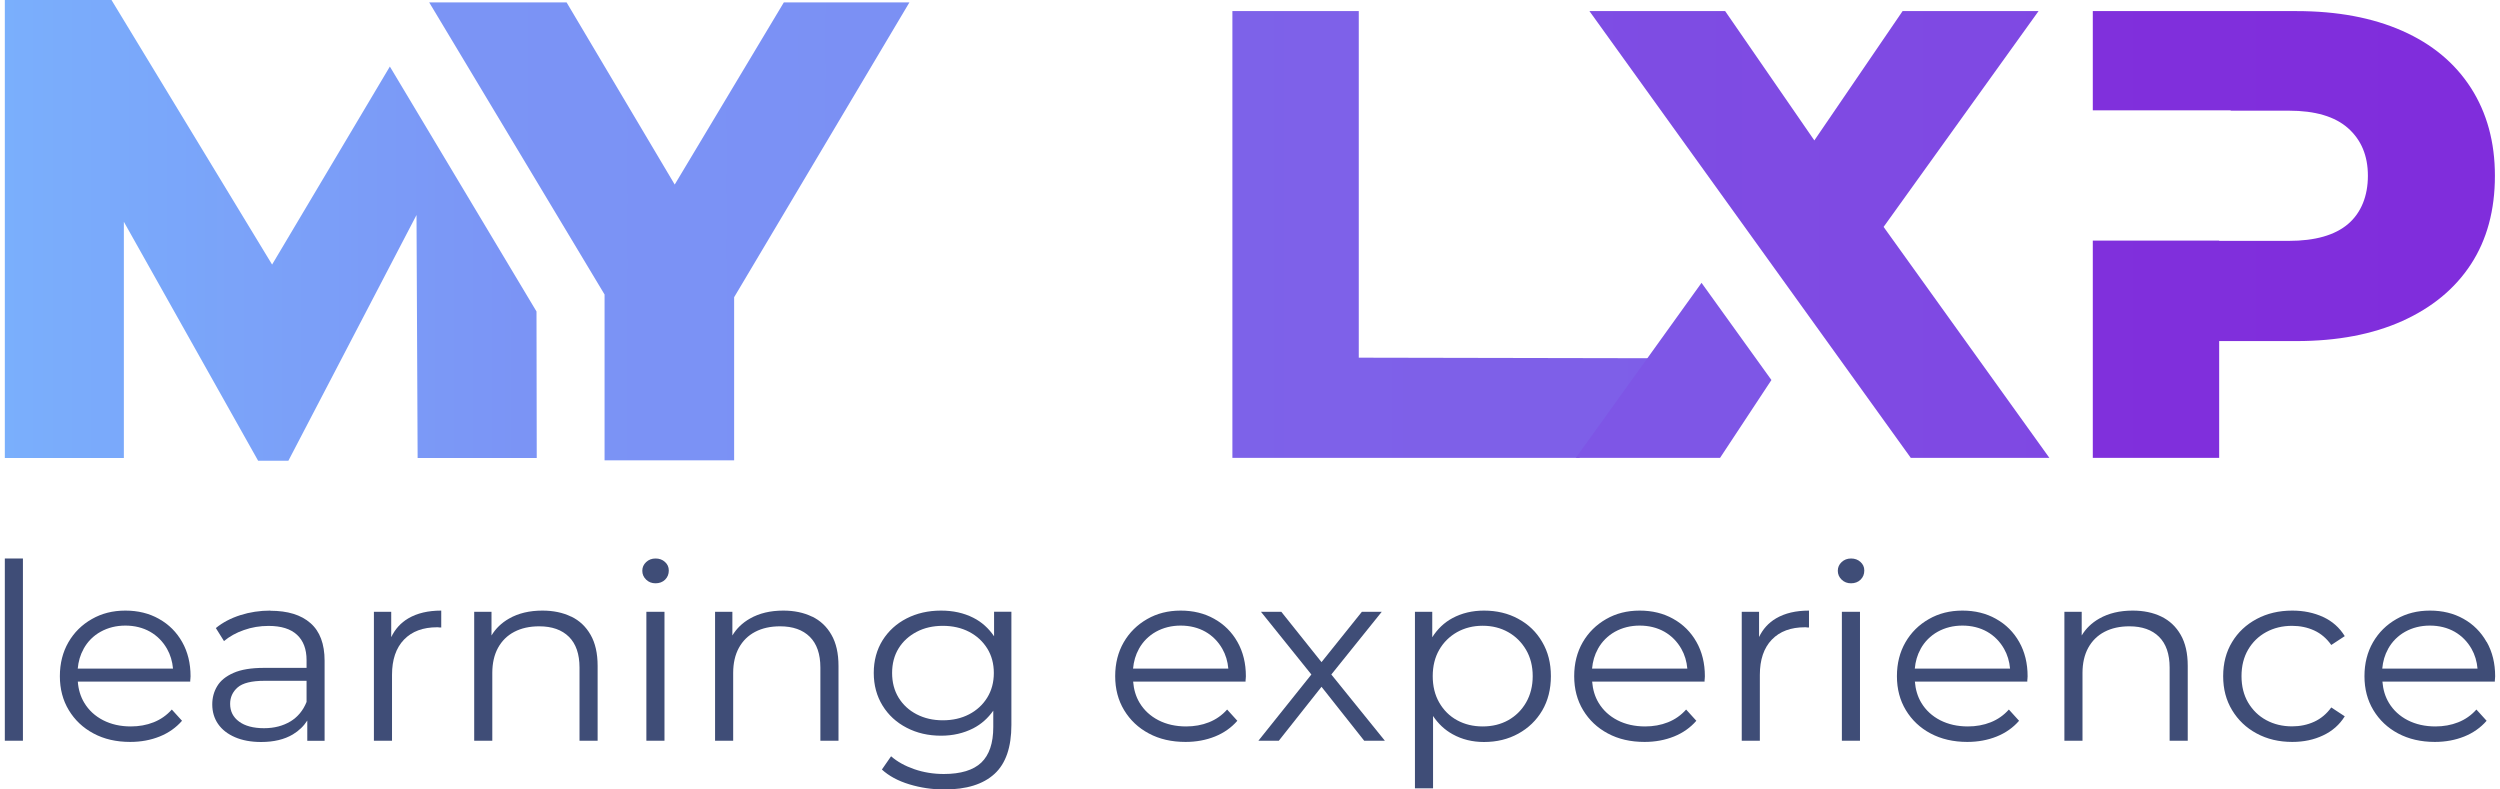
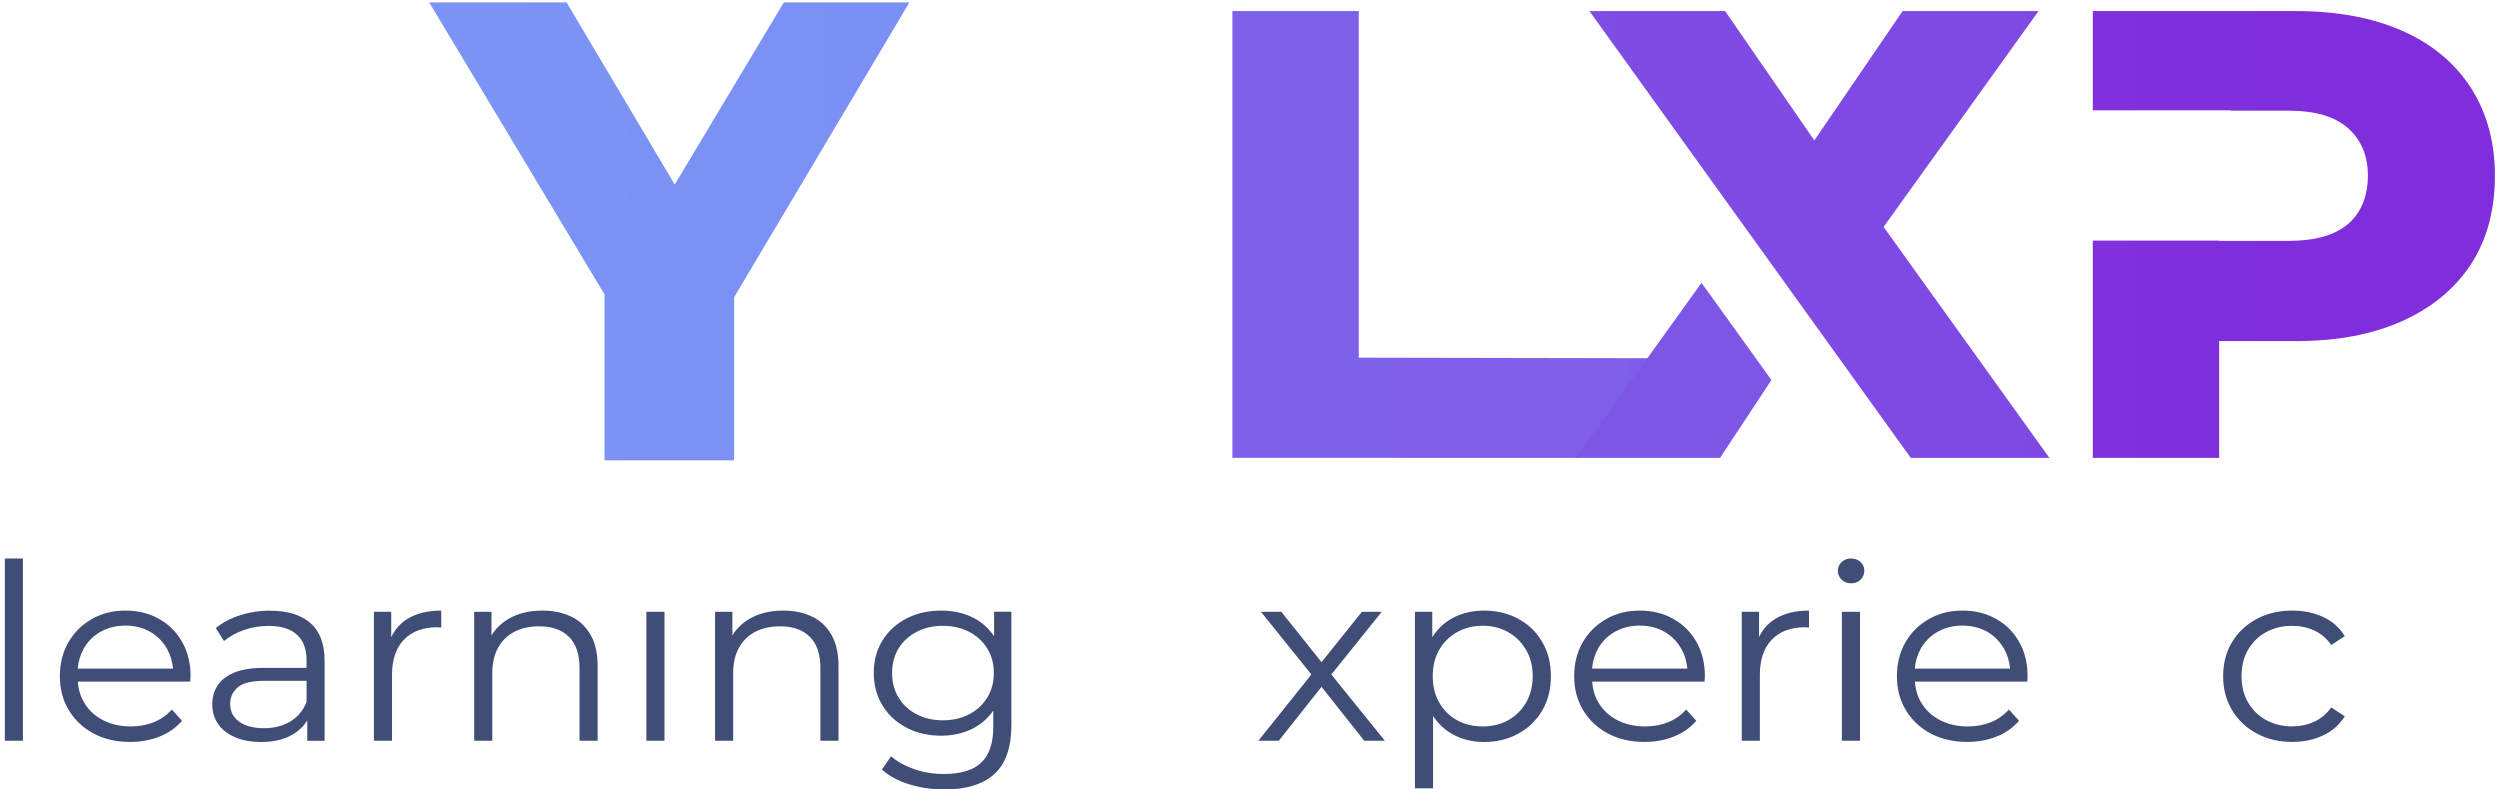
<svg xmlns="http://www.w3.org/2000/svg" width="304" height="96" viewBox="0 0 304 96" fill="none">
  <path d="M2.788 67.913H0.586V90.072H2.788V67.913Z" fill="#3F4D77" />
  <path d="M19.32 75.248C18.127 74.578 16.769 74.248 15.245 74.248C13.722 74.248 12.374 74.588 11.171 75.277C9.958 75.966 9.007 76.907 8.318 78.1C7.63 79.293 7.28 80.671 7.28 82.223C7.28 83.776 7.639 85.153 8.367 86.356C9.094 87.559 10.094 88.51 11.374 89.189C12.655 89.878 14.139 90.218 15.837 90.218C17.137 90.218 18.331 89.995 19.417 89.558C20.504 89.121 21.406 88.481 22.134 87.647L20.892 86.279C20.271 86.977 19.534 87.492 18.68 87.831C17.826 88.171 16.895 88.335 15.905 88.335C14.644 88.335 13.528 88.083 12.539 87.579C11.559 87.074 10.792 86.366 10.249 85.464C9.793 84.707 9.531 83.844 9.463 82.883H23.133C23.133 82.767 23.133 82.65 23.152 82.543C23.162 82.437 23.172 82.33 23.172 82.233C23.172 80.661 22.832 79.274 22.153 78.071C21.474 76.868 20.533 75.927 19.349 75.267L19.32 75.248ZM10.162 78.905C10.656 78.013 11.345 77.314 12.238 76.819C13.13 76.325 14.13 76.072 15.245 76.072C16.361 76.072 17.38 76.325 18.253 76.819C19.116 77.314 19.805 78.013 20.31 78.896C20.717 79.614 20.96 80.419 21.038 81.302H9.453C9.531 80.428 9.764 79.623 10.162 78.915V78.905Z" fill="#3F4D77" />
  <path d="M32.883 74.248C31.603 74.248 30.38 74.433 29.226 74.801C28.071 75.17 27.072 75.694 26.247 76.373L27.237 77.954C27.897 77.401 28.702 76.945 29.653 76.616C30.604 76.276 31.603 76.111 32.66 76.111C34.193 76.111 35.338 76.47 36.114 77.188C36.89 77.906 37.278 78.934 37.278 80.264V81.214H32.098C30.545 81.214 29.313 81.418 28.392 81.826C27.47 82.233 26.81 82.767 26.412 83.436C26.005 84.106 25.811 84.843 25.811 85.658C25.811 86.55 26.044 87.346 26.519 88.035C26.994 88.724 27.683 89.257 28.576 89.645C29.478 90.033 30.536 90.227 31.748 90.227C33.301 90.227 34.581 89.917 35.61 89.306C36.357 88.859 36.939 88.287 37.366 87.618V90.082H39.471V80.351C39.471 78.304 38.899 76.771 37.754 75.772C36.609 74.763 34.979 74.268 32.874 74.268L32.883 74.248ZM35.319 87.724C34.416 88.268 33.349 88.549 32.107 88.549C30.807 88.549 29.789 88.277 29.071 87.744C28.343 87.21 27.984 86.492 27.984 85.59C27.984 84.794 28.285 84.125 28.896 83.591C29.507 83.058 30.594 82.786 32.166 82.786H37.278V85.357C36.861 86.395 36.211 87.181 35.309 87.734L35.319 87.724Z" fill="#3F4D77" />
  <path d="M47.572 77.46V74.394H45.467V90.072H47.669V82.068C47.669 80.215 48.154 78.789 49.124 77.78C50.095 76.771 51.443 76.276 53.151 76.276C53.228 76.276 53.316 76.276 53.403 76.296C53.48 76.305 53.568 76.305 53.655 76.305V74.248C52.064 74.248 50.735 74.559 49.658 75.189C48.727 75.733 48.047 76.499 47.582 77.46H47.572Z" fill="#3F4D77" />
  <path d="M69.44 74.976C68.441 74.491 67.277 74.248 65.957 74.248C64.385 74.248 63.037 74.569 61.902 75.219C60.98 75.743 60.272 76.431 59.767 77.275V74.394H57.662V90.072H59.864V81.835C59.864 80.642 60.097 79.623 60.563 78.769C61.029 77.925 61.688 77.275 62.542 76.829C63.396 76.383 64.405 76.16 65.569 76.16C67.121 76.16 68.324 76.587 69.178 77.431C70.032 78.275 70.469 79.526 70.469 81.175V90.072H72.671V80.962C72.671 79.449 72.389 78.197 71.817 77.198C71.245 76.198 70.469 75.461 69.46 74.976H69.44Z" fill="#3F4D77" />
-   <path d="M79.714 67.913C79.258 67.913 78.88 68.059 78.57 68.35C78.259 68.641 78.104 68.99 78.104 69.407C78.104 69.824 78.259 70.183 78.57 70.484C78.88 70.785 79.258 70.93 79.714 70.93C80.17 70.93 80.578 70.785 80.879 70.484C81.179 70.183 81.325 69.815 81.325 69.378C81.325 68.942 81.17 68.612 80.859 68.33C80.549 68.049 80.17 67.913 79.714 67.913Z" fill="#3F4D77" />
  <path d="M80.801 74.394H78.599V90.072H80.801V74.394Z" fill="#3F4D77" />
  <path d="M98.73 74.976C97.731 74.491 96.567 74.248 95.247 74.248C93.675 74.248 92.327 74.569 91.192 75.219C90.27 75.743 89.562 76.431 89.057 77.275V74.394H86.952V90.072H89.154V81.835C89.154 80.642 89.387 79.623 89.853 78.769C90.319 77.925 90.978 77.275 91.832 76.829C92.686 76.383 93.695 76.16 94.859 76.16C96.411 76.16 97.614 76.587 98.468 77.431C99.322 78.275 99.758 79.526 99.758 81.175V90.072H101.961V80.962C101.961 79.449 101.679 78.197 101.107 77.198C100.535 76.198 99.758 75.461 98.749 74.976H98.73Z" fill="#3F4D77" />
  <path d="M120.879 77.372C120.22 76.402 119.385 75.636 118.338 75.112C117.183 74.53 115.883 74.248 114.428 74.248C112.875 74.248 111.478 74.569 110.246 75.199C109.014 75.83 108.034 76.722 107.316 77.867C106.608 79.012 106.249 80.332 106.249 81.826C106.249 83.32 106.608 84.639 107.316 85.794C108.024 86.948 109.004 87.85 110.246 88.491C111.488 89.141 112.885 89.461 114.428 89.461C115.873 89.461 117.173 89.16 118.338 88.568C119.337 88.054 120.142 87.326 120.782 86.415V88.413C120.782 90.363 120.297 91.799 119.327 92.731C118.357 93.652 116.834 94.118 114.767 94.118C113.506 94.118 112.313 93.924 111.187 93.536C110.062 93.148 109.111 92.624 108.354 91.964L107.239 93.575C108.083 94.351 109.189 94.952 110.557 95.369C111.925 95.787 113.351 96 114.835 96C117.523 96 119.55 95.369 120.928 94.108C122.306 92.847 122.985 90.858 122.985 88.151V74.384H120.879V77.372ZM117.843 86.861C116.911 87.346 115.844 87.588 114.651 87.588C113.457 87.588 112.41 87.346 111.469 86.861C110.528 86.376 109.8 85.697 109.266 84.833C108.742 83.97 108.48 82.97 108.48 81.835C108.48 80.7 108.742 79.701 109.266 78.847C109.79 77.993 110.528 77.324 111.469 76.829C112.41 76.334 113.467 76.102 114.651 76.102C115.834 76.102 116.911 76.344 117.843 76.829C118.774 77.314 119.502 77.984 120.045 78.847C120.579 79.701 120.85 80.7 120.85 81.835C120.85 82.97 120.579 83.97 120.045 84.833C119.511 85.697 118.774 86.376 117.843 86.861Z" fill="#3F4D77" />
-   <path d="M147.647 75.248C146.454 74.578 145.095 74.248 143.572 74.248C142.049 74.248 140.7 74.588 139.497 75.277C138.294 75.966 137.334 76.907 136.645 78.1C135.956 79.293 135.607 80.671 135.607 82.223C135.607 83.776 135.966 85.153 136.693 86.356C137.421 87.559 138.42 88.51 139.701 89.189C140.982 89.878 142.466 90.218 144.164 90.218C145.464 90.218 146.657 89.995 147.744 89.558C148.831 89.121 149.733 88.481 150.46 87.647L149.219 86.279C148.598 86.977 147.86 87.492 147.007 87.831C146.153 88.171 145.221 88.335 144.232 88.335C142.971 88.335 141.845 88.083 140.865 87.579C139.885 87.074 139.119 86.366 138.576 85.464C138.12 84.707 137.867 83.844 137.79 82.883H151.46C151.46 82.767 151.46 82.65 151.479 82.543C151.489 82.437 151.499 82.33 151.499 82.233C151.499 80.661 151.159 79.274 150.48 78.071C149.801 76.868 148.86 75.927 147.676 75.267L147.647 75.248ZM138.488 78.905C138.983 78.013 139.682 77.314 140.565 76.819C141.457 76.325 142.456 76.072 143.572 76.072C144.688 76.072 145.707 76.325 146.58 76.819C147.443 77.314 148.132 78.013 148.636 78.896C149.044 79.614 149.286 80.419 149.364 81.302H137.78C137.858 80.428 138.091 79.623 138.488 78.915V78.905Z" fill="#3F4D77" />
  <path d="M168.021 74.394H165.605L160.696 80.516L155.806 74.394H153.332L159.464 82.02L153.022 90.072H155.505L160.696 83.514L165.886 90.072H168.399L161.889 82.02L168.021 74.394Z" fill="#3F4D77" />
  <path d="M184.621 75.248C183.389 74.578 182.001 74.248 180.449 74.248C179.023 74.248 177.742 74.559 176.607 75.17C175.598 75.713 174.793 76.499 174.162 77.489V74.394H172.057V95.864H174.259V87.065C174.89 88.006 175.676 88.753 176.646 89.286C177.781 89.917 179.052 90.227 180.459 90.227C182.011 90.227 183.398 89.888 184.63 89.209C185.863 88.53 186.823 87.598 187.531 86.405C188.23 85.212 188.589 83.814 188.589 82.223C188.589 80.632 188.24 79.264 187.531 78.061C186.833 76.858 185.863 75.917 184.63 75.257L184.621 75.248ZM185.571 85.425C185.038 86.347 184.31 87.065 183.398 87.579C182.486 88.083 181.458 88.335 180.294 88.335C179.129 88.335 178.101 88.083 177.179 87.579C176.258 87.074 175.54 86.356 175.006 85.425C174.473 84.494 174.22 83.426 174.22 82.214C174.22 81.001 174.482 79.934 175.006 79.022C175.53 78.11 176.258 77.392 177.179 76.868C178.101 76.354 179.139 76.092 180.294 76.092C181.448 76.092 182.486 76.354 183.398 76.868C184.31 77.382 185.028 78.1 185.571 79.022C186.105 79.934 186.377 81.001 186.377 82.214C186.377 83.426 186.105 84.494 185.571 85.425Z" fill="#3F4D77" />
  <path d="M203.462 75.248C202.268 74.578 200.91 74.248 199.387 74.248C197.864 74.248 196.515 74.588 195.312 75.277C194.109 75.966 193.149 76.907 192.46 78.1C191.771 79.293 191.422 80.671 191.422 82.223C191.422 83.776 191.781 85.153 192.508 86.356C193.236 87.559 194.235 88.51 195.516 89.189C196.797 89.878 198.281 90.218 199.979 90.218C201.279 90.218 202.472 89.995 203.559 89.558C204.645 89.121 205.548 88.481 206.275 87.647L205.033 86.279C204.413 86.977 203.675 87.492 202.821 87.831C201.968 88.171 201.036 88.335 200.047 88.335C198.785 88.335 197.66 88.083 196.68 87.579C195.7 87.074 194.934 86.366 194.39 85.464C193.935 84.707 193.682 83.844 193.605 82.883H207.275C207.275 82.767 207.275 82.65 207.294 82.543C207.304 82.437 207.313 82.33 207.313 82.233C207.313 80.661 206.974 79.274 206.295 78.071C205.616 76.868 204.674 75.927 203.491 75.267L203.462 75.248ZM194.303 78.905C194.798 78.013 195.497 77.314 196.379 76.819C197.272 76.325 198.271 76.072 199.387 76.072C200.503 76.072 201.521 76.325 202.395 76.819C203.258 77.314 203.947 78.013 204.451 78.896C204.859 79.614 205.101 80.419 205.179 81.302H193.595C193.673 80.428 193.905 79.623 194.303 78.915V78.905Z" fill="#3F4D77" />
  <path d="M213.901 77.46V74.394H211.796V90.072H213.998V82.068C213.998 80.215 214.483 78.789 215.453 77.78C216.423 76.771 217.772 76.276 219.48 76.276C219.567 76.276 219.644 76.276 219.732 76.296C219.809 76.305 219.897 76.305 219.974 76.305V74.248C218.383 74.248 217.054 74.559 215.977 75.189C215.046 75.733 214.367 76.499 213.901 77.46Z" fill="#3F4D77" />
  <path d="M225.087 67.913C224.631 67.913 224.253 68.059 223.942 68.35C223.632 68.641 223.477 68.99 223.477 69.407C223.477 69.824 223.632 70.183 223.942 70.484C224.253 70.785 224.631 70.93 225.087 70.93C225.543 70.93 225.951 70.785 226.251 70.484C226.552 70.183 226.698 69.815 226.698 69.378C226.698 68.942 226.543 68.612 226.232 68.33C225.922 68.049 225.543 67.913 225.087 67.913Z" fill="#3F4D77" />
  <path d="M226.174 74.394H223.972V90.072H226.174V74.394Z" fill="#3F4D77" />
  <path d="M242.706 75.248C241.512 74.578 240.154 74.248 238.631 74.248C237.108 74.248 235.759 74.588 234.556 75.277C233.344 75.966 232.393 76.907 231.704 78.1C231.015 79.293 230.666 80.671 230.666 82.223C230.666 83.776 231.025 85.153 231.752 86.356C232.48 87.559 233.479 88.51 234.76 89.189C236.041 89.868 237.525 90.218 239.223 90.218C240.523 90.218 241.716 89.995 242.803 89.558C243.889 89.121 244.792 88.481 245.519 87.647L244.278 86.279C243.657 86.977 242.919 87.492 242.065 87.831C241.212 88.171 240.28 88.335 239.291 88.335C238.03 88.335 236.914 88.083 235.924 87.579C234.944 87.074 234.178 86.366 233.635 85.464C233.179 84.707 232.926 83.844 232.849 82.883H246.519C246.519 82.767 246.519 82.65 246.538 82.543C246.548 82.437 246.557 82.33 246.557 82.233C246.557 80.661 246.218 79.274 245.539 78.071C244.86 76.868 243.919 75.927 242.735 75.267L242.706 75.248ZM233.547 78.905C234.042 78.013 234.741 77.314 235.623 76.819C236.516 76.325 237.515 76.072 238.631 76.072C239.747 76.072 240.765 76.325 241.639 76.819C242.502 77.314 243.191 78.013 243.695 78.896C244.103 79.614 244.345 80.419 244.423 81.302H232.839C232.917 80.428 233.149 79.623 233.547 78.915V78.905Z" fill="#3F4D77" />
-   <path d="M262.818 74.976C261.819 74.491 260.654 74.248 259.335 74.248C257.763 74.248 256.415 74.569 255.27 75.219C254.348 75.743 253.64 76.431 253.135 77.275V74.394H251.03V90.072H253.232V81.835C253.232 80.642 253.465 79.623 253.931 78.769C254.397 77.925 255.056 77.275 255.91 76.829C256.764 76.383 257.773 76.16 258.927 76.16C260.48 76.16 261.683 76.587 262.536 77.431C263.39 78.275 263.827 79.526 263.827 81.175V90.072H266.029V80.962C266.029 79.449 265.748 78.197 265.175 77.198C264.603 76.198 263.817 75.461 262.818 74.976Z" fill="#3F4D77" />
  <path d="M275.576 76.858C276.507 76.354 277.545 76.102 278.709 76.102C279.68 76.102 280.582 76.286 281.407 76.664C282.231 77.043 282.92 77.634 283.483 78.43L285.122 77.353C284.482 76.315 283.609 75.539 282.493 75.025C281.377 74.51 280.126 74.248 278.739 74.248C277.128 74.248 275.682 74.588 274.411 75.267C273.141 75.946 272.141 76.878 271.423 78.071C270.696 79.264 270.337 80.652 270.337 82.223C270.337 83.795 270.696 85.153 271.423 86.356C272.151 87.559 273.141 88.51 274.411 89.189C275.682 89.878 277.128 90.218 278.739 90.218C280.126 90.218 281.377 89.956 282.493 89.422C283.609 88.898 284.492 88.122 285.122 87.103L283.483 86.026C282.92 86.803 282.231 87.385 281.407 87.763C280.582 88.141 279.68 88.326 278.709 88.326C277.555 88.326 276.507 88.074 275.576 87.569C274.644 87.065 273.917 86.347 273.373 85.435C272.84 84.523 272.568 83.446 272.568 82.214C272.568 80.981 272.84 79.905 273.373 78.993C273.907 78.081 274.644 77.363 275.576 76.858Z" fill="#3F4D77" />
-   <path d="M302.363 78.052C301.684 76.849 300.742 75.907 299.559 75.248C298.365 74.578 297.007 74.248 295.484 74.248C293.961 74.248 292.612 74.588 291.409 75.277C290.197 75.966 289.246 76.907 288.557 78.1C287.868 79.293 287.519 80.671 287.519 82.223C287.519 83.776 287.878 85.153 288.605 86.356C289.333 87.559 290.332 88.51 291.613 89.189C292.894 89.868 294.378 90.218 296.076 90.218C297.376 90.218 298.569 89.995 299.656 89.558C300.742 89.121 301.645 88.481 302.372 87.647L301.13 86.279C300.51 86.977 299.772 87.492 298.918 87.831C298.065 88.171 297.133 88.335 296.144 88.335C294.883 88.335 293.767 88.083 292.777 87.579C291.797 87.074 291.031 86.366 290.488 85.464C290.032 84.707 289.779 83.844 289.702 82.883H303.372C303.372 82.767 303.372 82.65 303.391 82.543C303.401 82.437 303.41 82.33 303.41 82.233C303.41 80.661 303.071 79.274 302.392 78.071L302.363 78.052ZM290.391 78.905C290.885 78.013 291.584 77.314 292.467 76.819C293.359 76.325 294.359 76.072 295.474 76.072C296.59 76.072 297.609 76.325 298.482 76.819C299.345 77.314 300.034 78.013 300.539 78.896C300.946 79.614 301.189 80.419 301.266 81.302H289.682C289.76 80.428 289.993 79.623 290.391 78.915V78.905Z" fill="#3F4D77" />
  <path d="M149.859 55.679V1.349H165.227V43.493L200.774 43.561L192.043 55.679H149.859Z" fill="url(#paint0_linear_12434_220121)" />
  <path d="M303.381 21.373C303.381 17.289 302.411 13.728 300.471 10.701C298.53 7.674 295.746 5.355 292.127 3.755C288.508 2.154 284.21 1.349 279.243 1.349H254.484V13.418H271.249V13.457H278.312C281.523 13.457 283.929 14.165 285.53 15.591C287.131 17.017 287.936 18.938 287.936 21.373C287.936 23.808 287.131 25.865 285.53 27.233C283.929 28.601 281.523 29.29 278.312 29.29H269.852V29.261H254.484V55.679H269.852V41.475H279.243C284.21 41.475 288.508 40.66 292.127 39.031C295.746 37.401 298.53 35.101 300.471 32.123C302.411 29.144 303.381 25.564 303.381 21.373Z" fill="url(#paint1_linear_12434_220121)" />
  <path d="M193.275 1.349L232.354 55.679H249.206L229.046 27.592L247.887 1.349H231.355L220.624 17.075L209.778 1.349H193.275Z" fill="url(#paint2_linear_12434_220121)" />
  <path d="M206.906 34.393L191.616 55.679H209.157L215.405 46.21L206.906 34.393Z" fill="url(#paint3_linear_12434_220121)" />
  <path d="M73.515 55.98V32.433L77.172 41.902L52.19 0.291H68.897L86.797 30.445H77.25L95.315 0.291H110.586L85.846 41.902L89.271 32.433V55.98H73.515Z" fill="url(#paint4_linear_12434_220121)" />
-   <path d="M47.407 8.091L33.087 32.171L13.557 0H0.586V55.689H15.061V26.971L31.389 56.028H35.066L50.648 26.146L50.783 55.689H65.268L65.239 37.876L47.407 8.091Z" fill="url(#paint5_linear_12434_220121)" />
  <defs>
    <linearGradient id="paint0_linear_12434_220121" x1="-955.492" y1="48" x2="950.144" y2="48" gradientUnits="userSpaceOnUse">
      <stop stop-color="#7AAFFC" />
      <stop offset="1" stop-color="#802ADB" />
    </linearGradient>
    <linearGradient id="paint1_linear_12434_220121" x1="-1642.9" y1="-2.383" x2="341.384" y2="-2.383" gradientUnits="userSpaceOnUse">
      <stop stop-color="#7AAFFC" />
      <stop offset="1" stop-color="#802ADB" />
    </linearGradient>
    <linearGradient id="paint2_linear_12434_220121" x1="-1042.67" y1="-2.383" x2="629.925" y2="-2.383" gradientUnits="userSpaceOnUse">
      <stop stop-color="#7AAFFC" />
      <stop offset="1" stop-color="#802ADB" />
    </linearGradient>
    <linearGradient id="paint3_linear_12434_220121" x1="-2431.15" y1="48" x2="1501.37" y2="48" gradientUnits="userSpaceOnUse">
      <stop stop-color="#7AAFFC" />
      <stop offset="1" stop-color="#802ADB" />
    </linearGradient>
    <linearGradient id="paint4_linear_12434_220121" x1="-267.021" y1="48" x2="1335" y2="48" gradientUnits="userSpaceOnUse">
      <stop stop-color="#7AAFFC" />
      <stop offset="1" stop-color="#802ADB" />
    </linearGradient>
    <linearGradient id="paint5_linear_12434_220121" x1="0.586" y1="28.019" x2="309.513" y2="28.019" gradientUnits="userSpaceOnUse">
      <stop stop-color="#7AAFFC" />
      <stop offset="1" stop-color="#802ADB" />
    </linearGradient>
  </defs>
</svg>